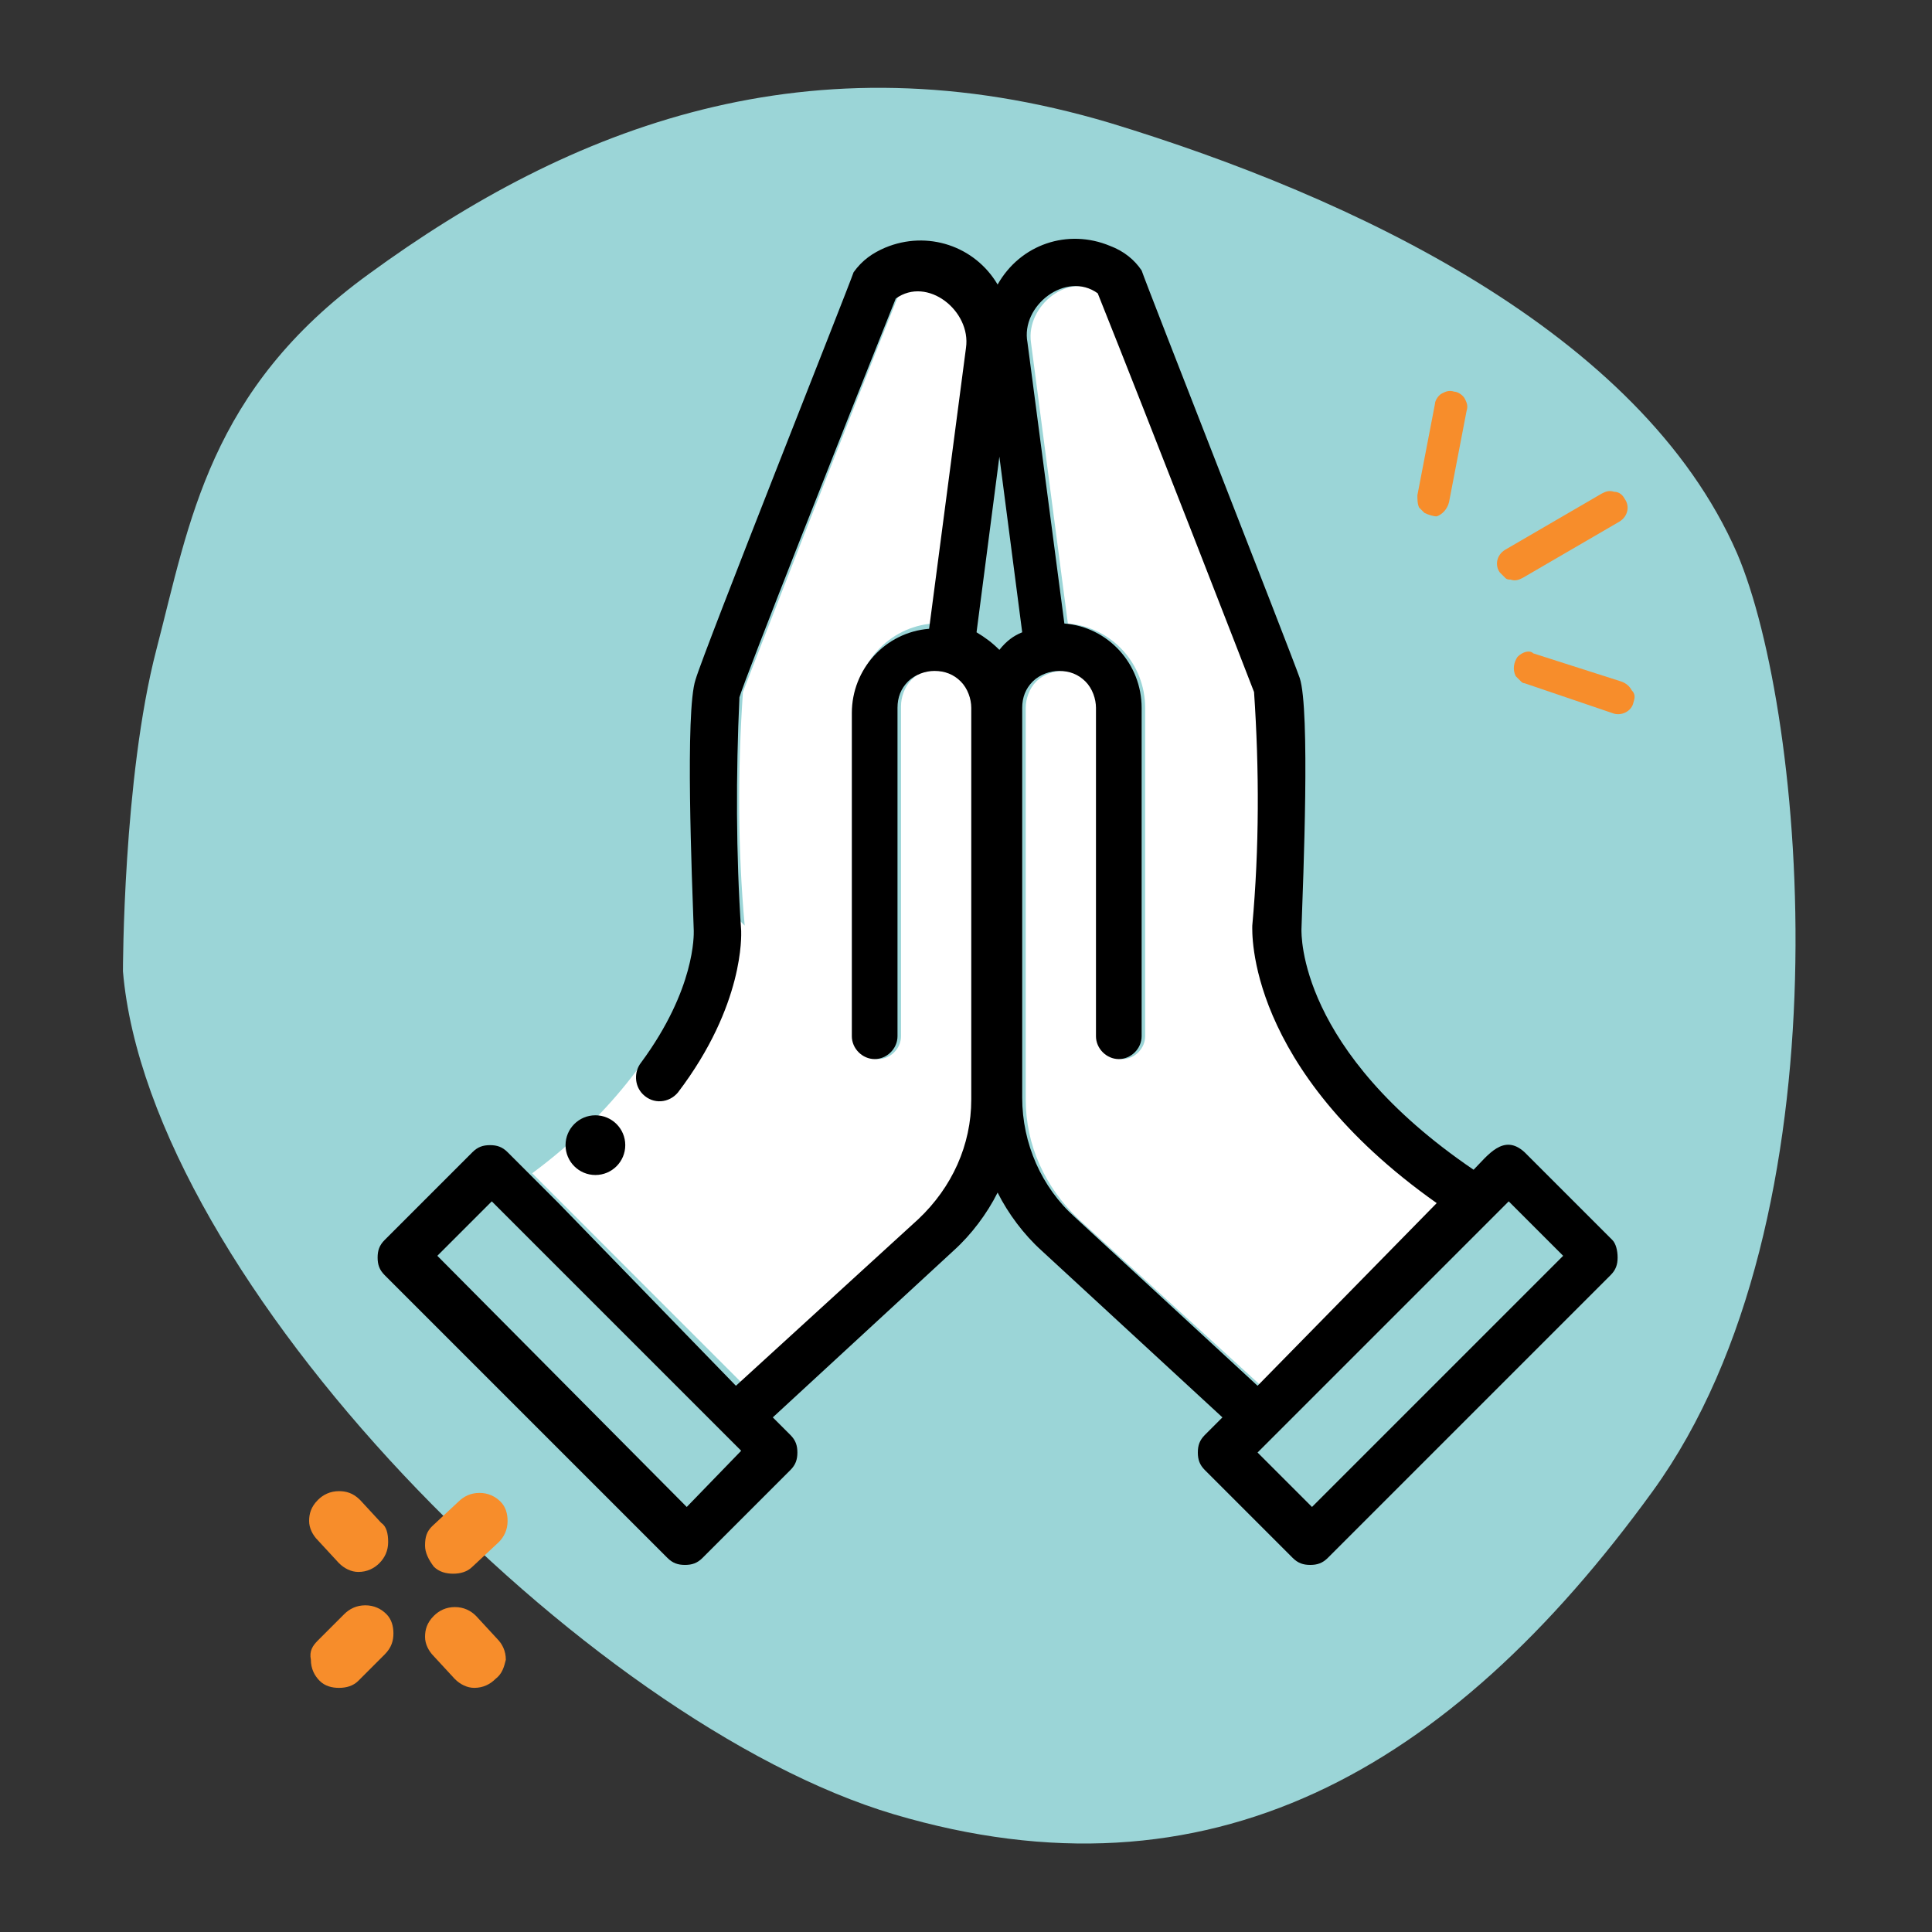
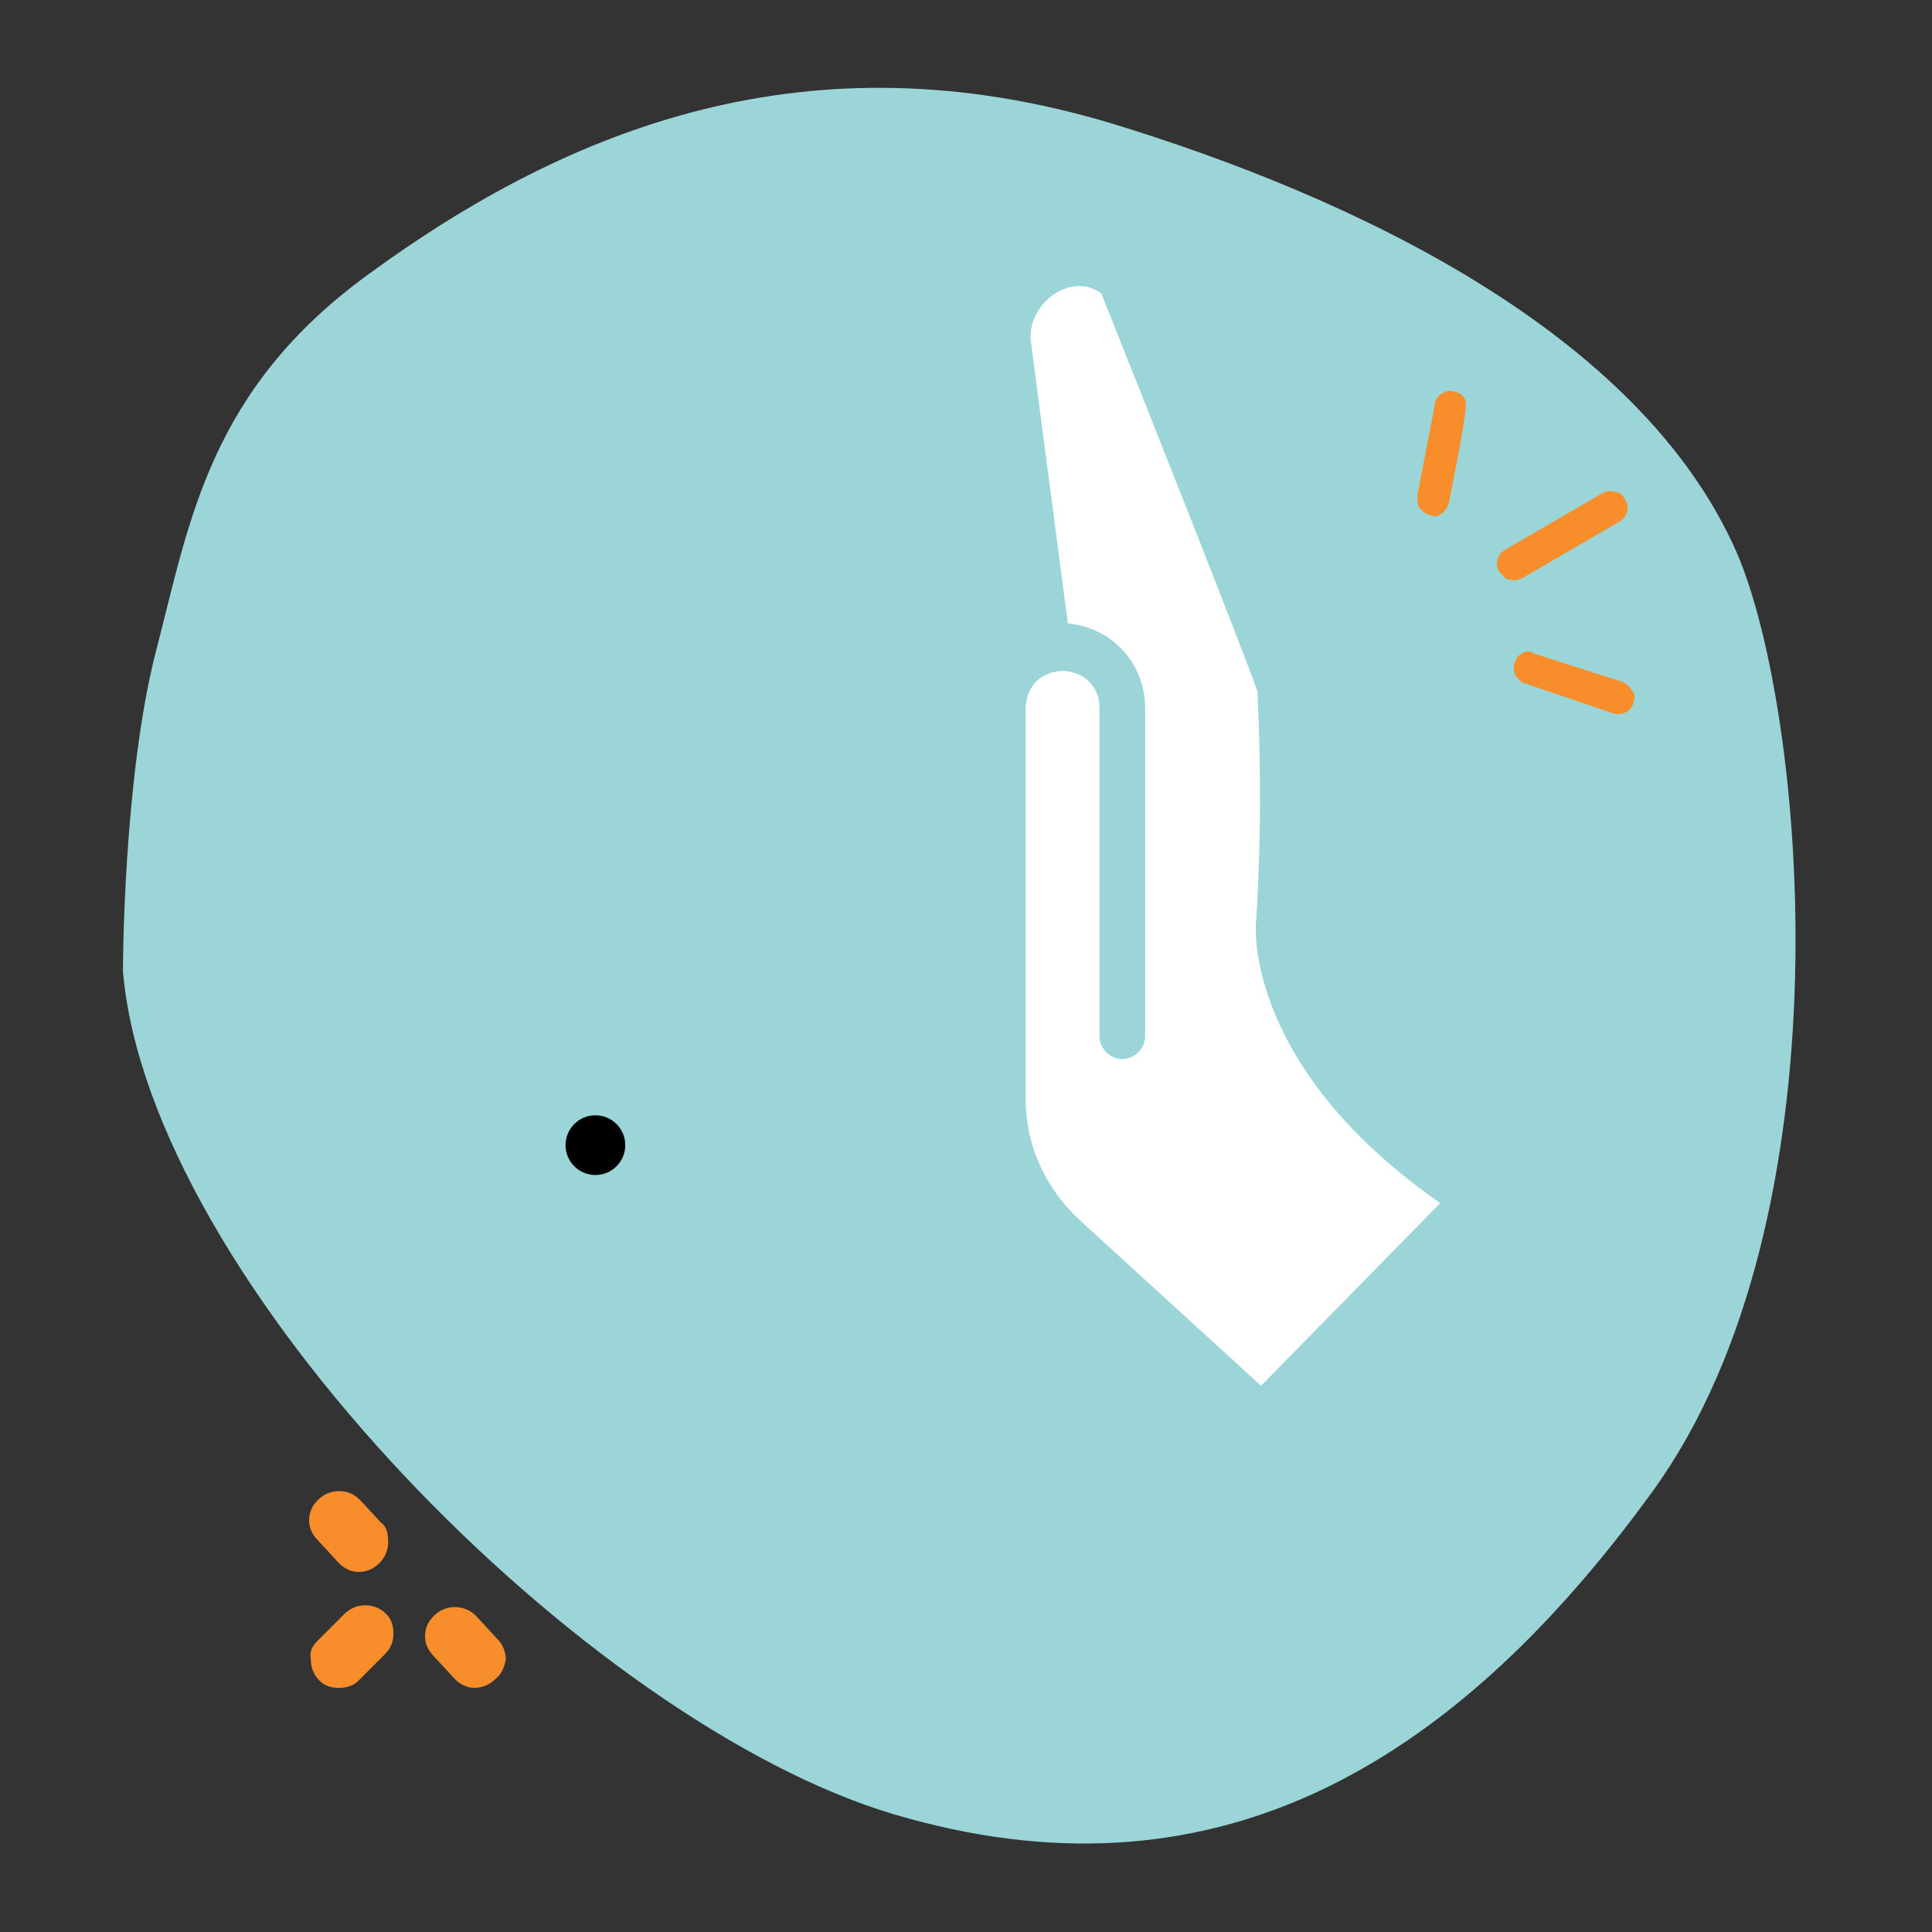
<svg xmlns="http://www.w3.org/2000/svg" width="110" height="110" viewBox="0 0 110 110" fill="none">
  <rect x="0" y="0" width="110" height="110" fill="#333333" stroke="none" />
  <path d="M21 15.6C11.9 22.2 10.8 29.7 8.9 37C7 44.3 7 55.3 7 55.3C8.5 72.9 33.4 98.1 50.9 103.3C68.8 108.6 82.5 100.9 94.1 84.9C105.4 69.3 102.8 40.6 98.9 31.5C93.4 18.9 77 11.2 63.2 7C46.1 1.9 32.5 7.2 21 15.6Z" fill="#9BD5D7" />
-   <path d="M53.4 38.1C52.8 38.1 52.3 38.3 51.9 38.7C51.5 39.1 51.3 39.7 51.3 40.2V59C51.3 59.7 50.7 60.3 50 60.3C49.3 60.3 48.7 59.7 48.7 59V40.3C48.7 37.8 50.6 35.7 53.1 35.5L55.2 19.5C55.6 17.4 53 15.4 51.2 16.7C48.2 24.2 42.8 38.1 42.3 39.4C42 43.8 42 48.3 42.4 52.7L40.5 50.8C40.5 51.1 39.9 59.7 30.3 66.8L42.2 78.7L52.6 69.2C54.5 67.5 55.6 65 55.6 62.4V40.3C55.6 39.7 55.4 39.2 55 38.8C54.6 38.4 54 38.1 53.4 38.1Z" fill="white" />
  <path d="M82 68.5C71.1 60.9 71.5 53.1 71.5 52.7C71.8 48.3 71.8 43.8 71.6 39.4C71.2 38.1 65.7 24.2 62.7 16.7C60.9 15.4 58.4 17.4 58.7 19.5L60.8 35.5C63.3 35.7 65.2 37.8 65.2 40.3V59C65.2 59.7 64.6 60.3 63.9 60.3C63.2 60.3 62.6 59.7 62.6 59V40.3C62.6 39.7 62.4 39.2 62 38.8C61.6 38.4 61 38.2 60.5 38.2C60 38.2 59.4 38.4 59 38.8C58.6 39.2 58.4 39.8 58.4 40.3V62.6C58.4 65.2 59.5 67.6 61.4 69.4L71.8 78.9L82 68.5Z" fill="white" />
-   <path d="M91.8 70.6L86.8 65.6C85.6 64.5 84.7 65.8 83.9 66.6C73.9 59.8 74.1 53.2 74.1 52.9C74.2 50 74.6 40.4 74 38.6C73.4 36.9 65.3 16.3 65 15.4C64.6 14.8 64 14.3 63.2 14C60.8 13 58.1 13.9 56.8 16.2C55.5 14 52.8 13.1 50.4 14.1C49.7 14.4 49.1 14.8 48.6 15.5C48.3 16.4 40.1 37 39.6 38.7C39 40.5 39.4 50.1 39.5 53C39.5 53.2 39.6 56.3 36.5 60.5C36.1 61 36.1 61.8 36.6 62.3C37.2 62.9 38.1 62.8 38.6 62.2C42.4 57.2 42.2 53.2 42.2 53C41.9 48.6 41.9 44.1 42.1 39.7C42.5 38.4 48 24.5 51 17C52.8 15.7 55.3 17.7 55 19.8L52.9 35.8C50.4 36 48.5 38.1 48.5 40.6V59C48.5 59.7 49.1 60.3 49.8 60.3C50.5 60.3 51.1 59.7 51.1 59V40.3C51.1 39.7 51.3 39.2 51.7 38.8C52.1 38.4 52.7 38.2 53.2 38.2C53.8 38.2 54.3 38.4 54.7 38.8C55.1 39.2 55.3 39.8 55.3 40.3V62.6C55.3 65.2 54.2 67.6 52.3 69.4L41.9 78.9L31.8 68.5L28.9 65.6C28.6 65.3 28.3 65.2 27.9 65.2C27.5 65.2 27.2 65.3 26.9 65.6L21.9 70.6C21.6 70.9 21.5 71.2 21.5 71.6C21.5 72 21.6 72.3 21.9 72.6L38 88.7C38.3 89 38.6 89.1 39 89.1C39.4 89.1 39.7 89 40 88.7L45 83.7C45.3 83.4 45.4 83.1 45.4 82.7C45.4 82.3 45.3 82 45 81.7L44 80.7L54.3 71.2C55.3 70.3 56.2 69.1 56.8 67.9C57.4 69.1 58.3 70.3 59.3 71.2L69.6 80.7L68.6 81.7C68.3 82 68.2 82.3 68.2 82.7C68.2 83.1 68.3 83.4 68.6 83.7L73.6 88.7C73.9 89 74.2 89.1 74.6 89.1C75 89.1 75.3 89 75.6 88.7L91.7 72.6C92 72.3 92.1 72 92.1 71.6C92.1 71.2 92 70.8 91.8 70.6ZM39.1 85.8L24.9 71.5L28 68.4L42.2 82.6L39.1 85.8ZM56.9 37C56.5 36.6 56.1 36.3 55.6 36L56.9 26L58.2 36C57.7 36.2 57.3 36.5 56.9 37ZM61.2 69.3C59.3 67.6 58.2 65.1 58.2 62.5V40.3C58.2 39.7 58.4 39.2 58.8 38.8C59.2 38.4 59.8 38.2 60.3 38.2C60.9 38.2 61.4 38.4 61.8 38.8C62.2 39.2 62.4 39.8 62.4 40.3V59C62.4 59.7 63 60.3 63.7 60.3C64.4 60.3 65 59.7 65 59V40.3C65 37.8 63.1 35.7 60.6 35.5L58.5 19.5C58.1 17.4 60.7 15.4 62.5 16.7C65.5 24.2 70.9 38.1 71.4 39.4C71.7 43.8 71.7 48.3 71.3 52.7C71.3 53 70.9 60.8 81.8 68.5L71.6 78.9L61.2 69.3ZM74.7 85.8L71.6 82.7L72.7 81.6L85.9 68.4L89 71.5L74.7 85.8Z" fill="black" />
  <path d="M33.9 66.9C34.839 66.9 35.6 66.139 35.6 65.2C35.6 64.261 34.839 63.5 33.9 63.5C32.961 63.5 32.2 64.261 32.2 65.2C32.2 66.139 32.961 66.9 33.9 66.9Z" fill="black" />
  <path d="M85.7 31.3C85.2 31.6 85.1 32.2 85.4 32.6C85.5 32.7 85.6 32.8 85.7 32.9C85.8 33 85.9 33 86 33C86.3 33.1 86.5 33 86.7 32.9L92.2 29.7C92.7 29.4 92.8 28.8 92.5 28.4C92.4 28.2 92.2 28 91.9 28C91.6 27.9 91.4 28 91.2 28.1L85.7 31.3Z" fill="#F78D2B" />
-   <path d="M82.5 28.6L83.5 23.4C83.6 23.1 83.5 22.9 83.4 22.7C83.3 22.5 83 22.3 82.8 22.3C82.5 22.2 82.3 22.3 82.1 22.4C81.9 22.5 81.7 22.8 81.7 23L80.7 28.2C80.7 28.4 80.7 28.7 80.8 28.9C80.9 29 81 29.1 81.1 29.2C81.3 29.3 81.6 29.4 81.8 29.4C82.1 29.3 82.4 29 82.5 28.6Z" fill="#F78D2B" />
+   <path d="M82.5 28.6C83.6 23.1 83.5 22.9 83.4 22.7C83.3 22.5 83 22.3 82.8 22.3C82.5 22.2 82.3 22.3 82.1 22.4C81.9 22.5 81.7 22.8 81.7 23L80.7 28.2C80.7 28.4 80.7 28.7 80.8 28.9C80.9 29 81 29.1 81.1 29.2C81.3 29.3 81.6 29.4 81.8 29.4C82.1 29.3 82.4 29 82.5 28.6Z" fill="#F78D2B" />
  <path d="M86.4 37.4C86.2 37.7 86.1 38.1 86.3 38.5C86.4 38.6 86.5 38.7 86.6 38.8C86.67 38.87 86.73 38.9 86.8 38.9L91.8 40.6C92.3 40.8 92.9 40.5 93 40C93.1 39.7 93.1 39.5 92.9 39.3C92.8 39.1 92.6 38.9 92.3 38.8L87.3 37.2C87.1 37 86.7 37.1 86.4 37.4Z" fill="#F78D2B" />
-   <path fill-rule="evenodd" clip-rule="evenodd" d="M24.2 88C24.2 87.5 24.3 87.2 24.6 86.9L26.1 85.5C26.4 85.2 26.8 85 27.3 85C27.8 85 28.2 85.2 28.5 85.5C28.8 85.8 28.9 86.2 28.9 86.6C28.9 87.1 28.7 87.5 28.4 87.8L26.9 89.2C26.6 89.5 26.2 89.6 25.8 89.6C25.4 89.6 25 89.5 24.7 89.2C24.4 88.8 24.2 88.4 24.2 88Z" fill="#F78D2B" />
  <path fill-rule="evenodd" clip-rule="evenodd" d="M22.1 87.8C22.1 88.3 21.9 88.7 21.6 89C21.3 89.3 20.9 89.5 20.4 89.5C20 89.5 19.6 89.3 19.3 89L18.1 87.7C17.8 87.4 17.6 87 17.6 86.6C17.6 86.2 17.7 85.8 18.1 85.4C18.4 85.1 18.8 84.9 19.3 84.9C19.7 84.9 20.1 85 20.5 85.4L21.7 86.7C22 86.9 22.1 87.3 22.1 87.8Z" fill="#F78D2B" />
  <path fill-rule="evenodd" clip-rule="evenodd" d="M18.1 93.4L19.6 91.9C19.9 91.6 20.3 91.4 20.8 91.4C21.3 91.4 21.7 91.6 22 91.9C22.3 92.2 22.4 92.6 22.4 93C22.4 93.4 22.3 93.8 21.9 94.2L20.4 95.7C20.1 96 19.7 96.1 19.3 96.1C18.9 96.1 18.5 96 18.2 95.7C17.9 95.4 17.7 95 17.7 94.5C17.6 94 17.8 93.7 18.1 93.4Z" fill="#F78D2B" />
  <path fill-rule="evenodd" clip-rule="evenodd" d="M28.2 95.6C27.9 95.9 27.5 96.1 27 96.1C26.6 96.1 26.2 95.9 25.9 95.6L24.7 94.3C24.4 94 24.2 93.6 24.2 93.2C24.2 92.8 24.3 92.4 24.7 92C25 91.7 25.4 91.5 25.9 91.5C26.4 91.5 26.8 91.7 27.1 92L28.3 93.3C28.6 93.6 28.8 94 28.8 94.5C28.7 94.9 28.6 95.3 28.2 95.6Z" fill="#F78D2B" />
</svg>